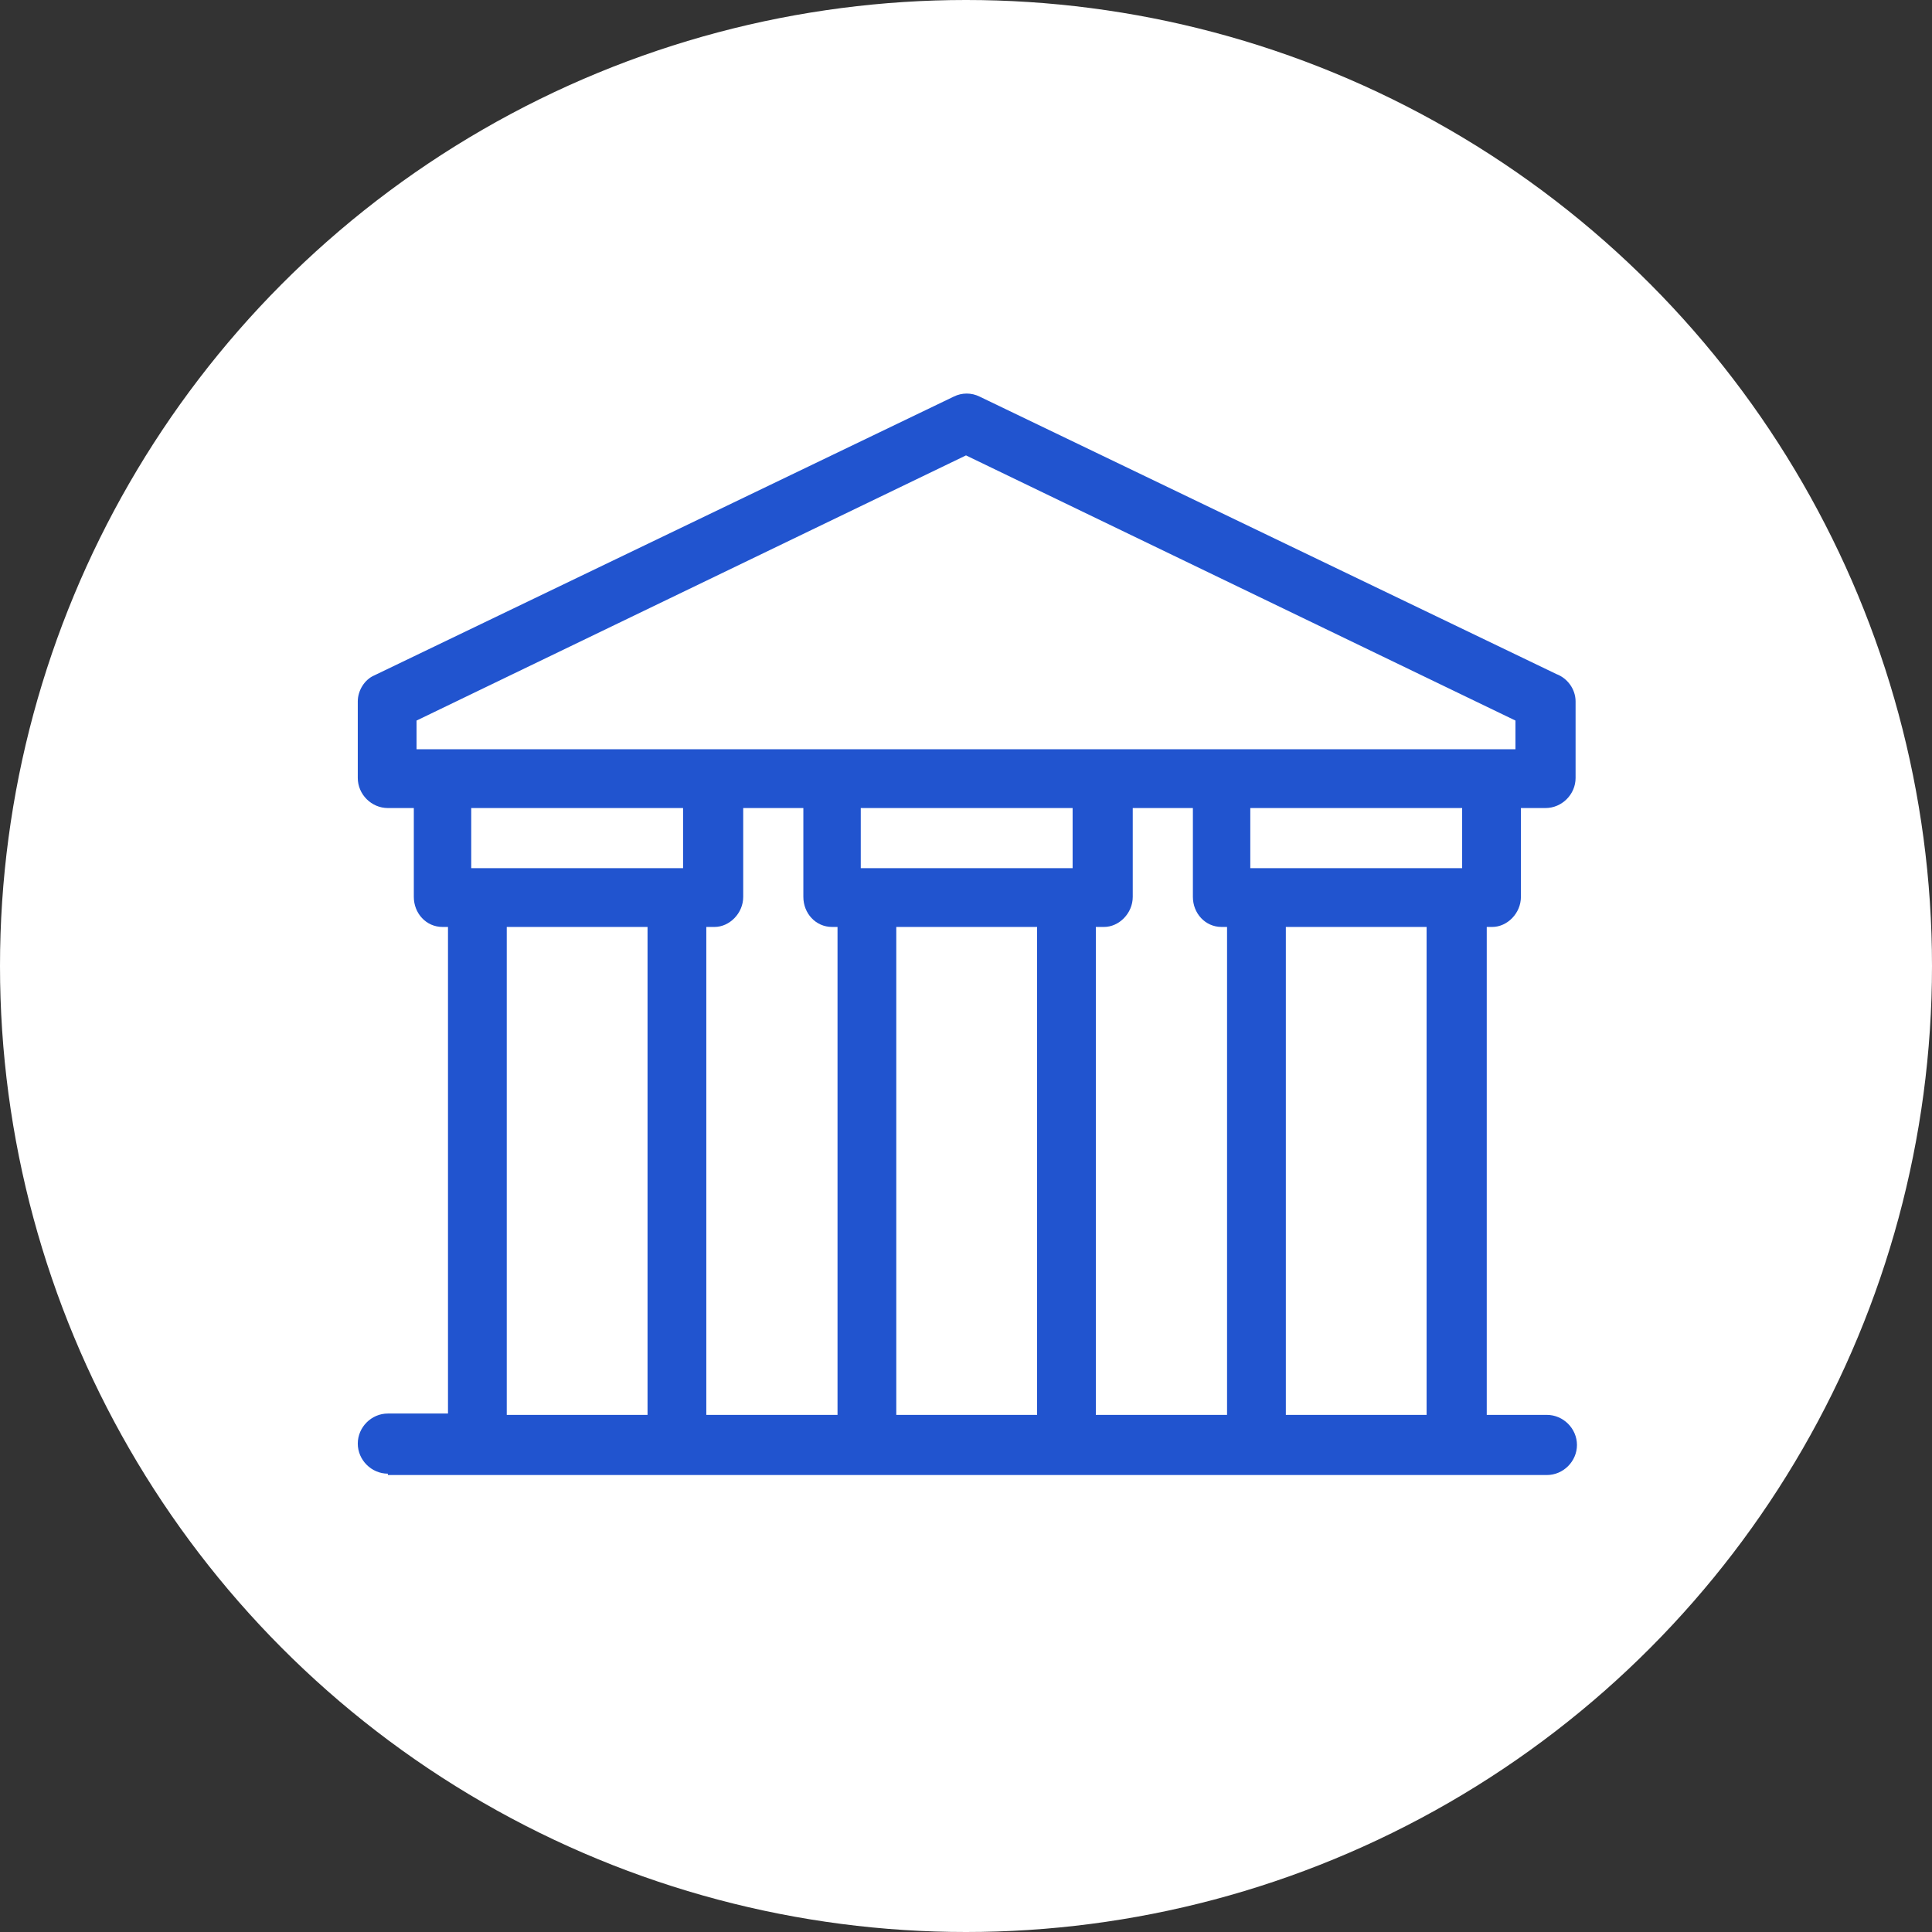
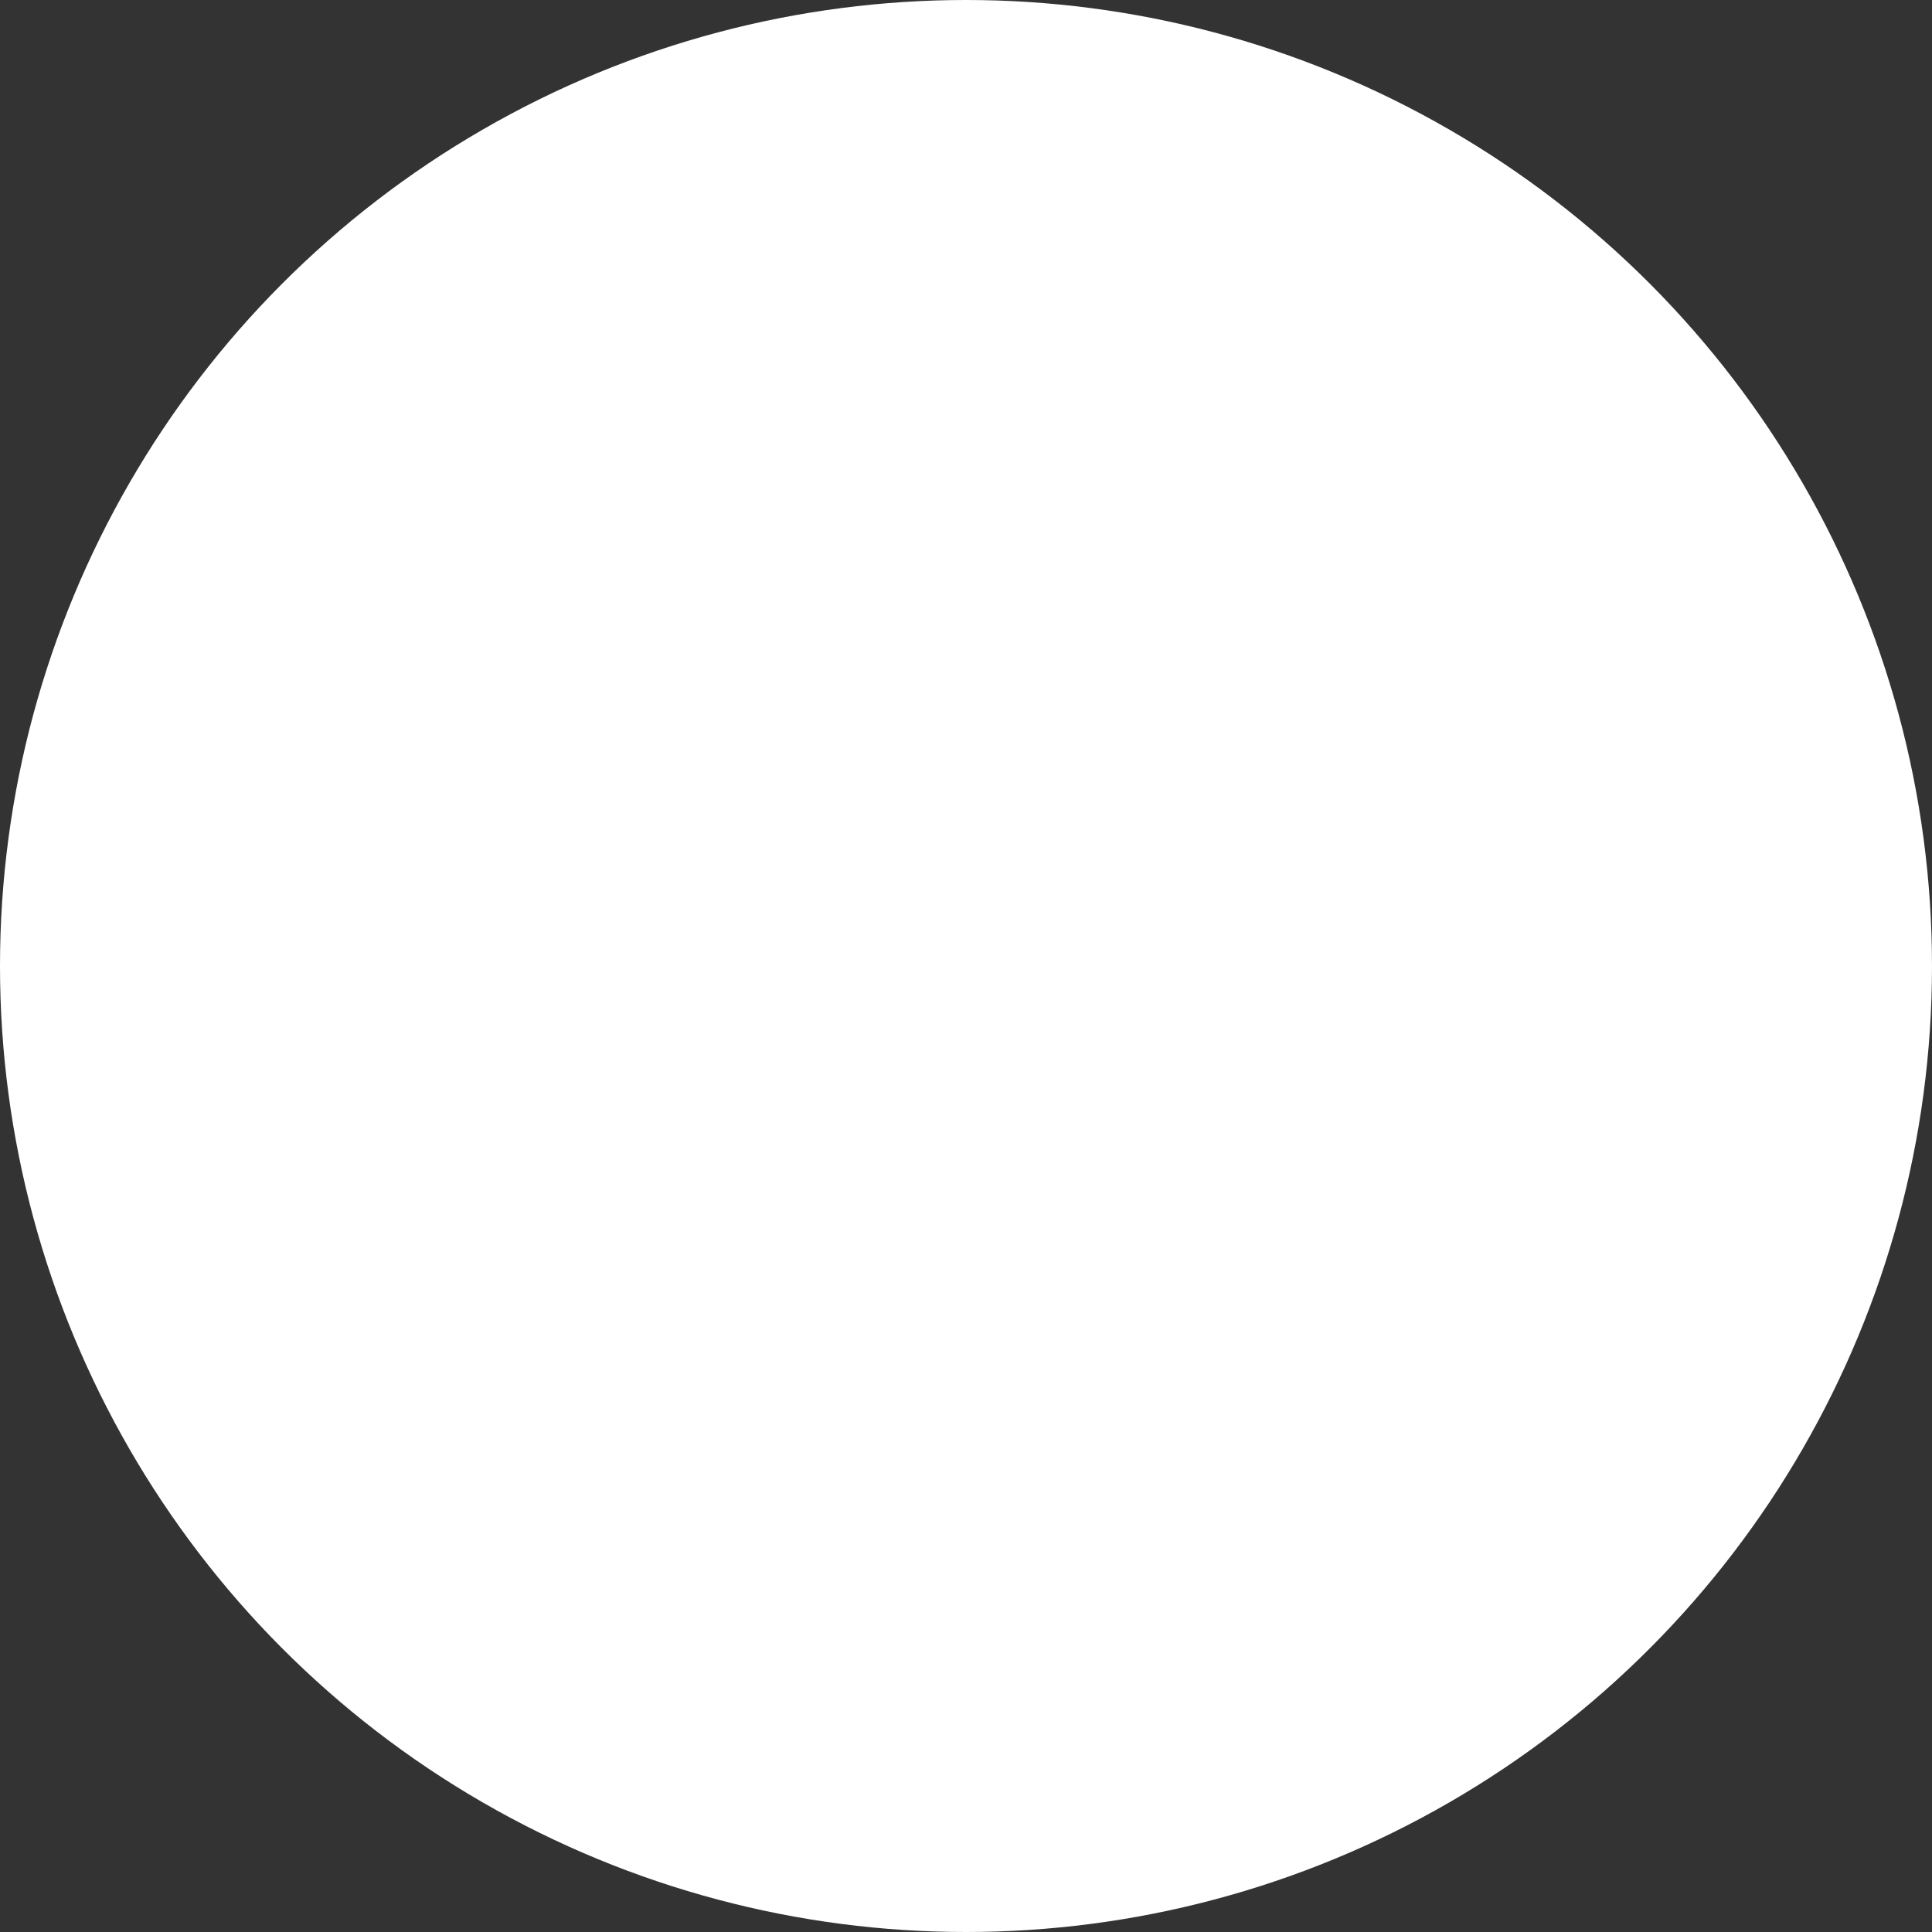
<svg xmlns="http://www.w3.org/2000/svg" width="108" height="108" viewBox="0 0 108 108" fill="none">
  <rect x="0" y="0" width="108" height="108" fill="#333333" stroke="none" />
  <circle cx="54" cy="54" r="54" fill="white" />
-   <path fill-rule="evenodd" clip-rule="evenodd" d="M21.681 82.379C20.764 82.379 20 81.615 20 80.698C20 79.781 20.764 79.017 21.681 79.017H25.043V51.817H24.737C23.82 51.817 23.133 51.053 23.133 50.136V45.17H21.681C20.764 45.17 20 44.406 20 43.489V39.21C20 38.599 20.382 37.988 20.917 37.758L53.312 22.172C53.771 21.943 54.306 21.943 54.764 22.172L87.007 37.682C87.618 37.911 88.076 38.523 88.076 39.21V43.489C88.076 44.406 87.312 45.17 86.395 45.17H85.02V50.136C85.02 51.053 84.256 51.817 83.416 51.817H83.11V79.093H86.472C87.389 79.093 88.153 79.857 88.153 80.774C88.153 81.691 87.389 82.455 86.472 82.455H21.681V82.379ZM39.483 51.817V79.093H46.818V51.817H46.512C45.596 51.817 44.908 51.053 44.908 50.136V45.17H41.546V50.136C41.546 51.053 40.782 51.817 39.942 51.817H39.636H39.483ZM38.184 45.17H26.342V48.532H38.184V45.17ZM36.198 51.817H28.328V79.093H36.198V51.817ZM61.258 51.817V79.093H68.593V51.817H68.288C67.371 51.817 66.683 51.053 66.683 50.136V45.17H63.321V50.136C63.321 51.053 62.557 51.817 61.717 51.817H61.411H61.258ZM59.96 45.17H48.117V48.532H59.96V45.17ZM57.973 51.817H50.103V79.093H57.973V51.817ZM79.748 51.817H71.879V79.093H79.748V51.817ZM69.892 45.17V48.532H81.735V45.17H69.892ZM23.285 41.884H84.715V40.28L54 25.457L23.285 40.28V41.884Z" fill="#2154cf" />
</svg>